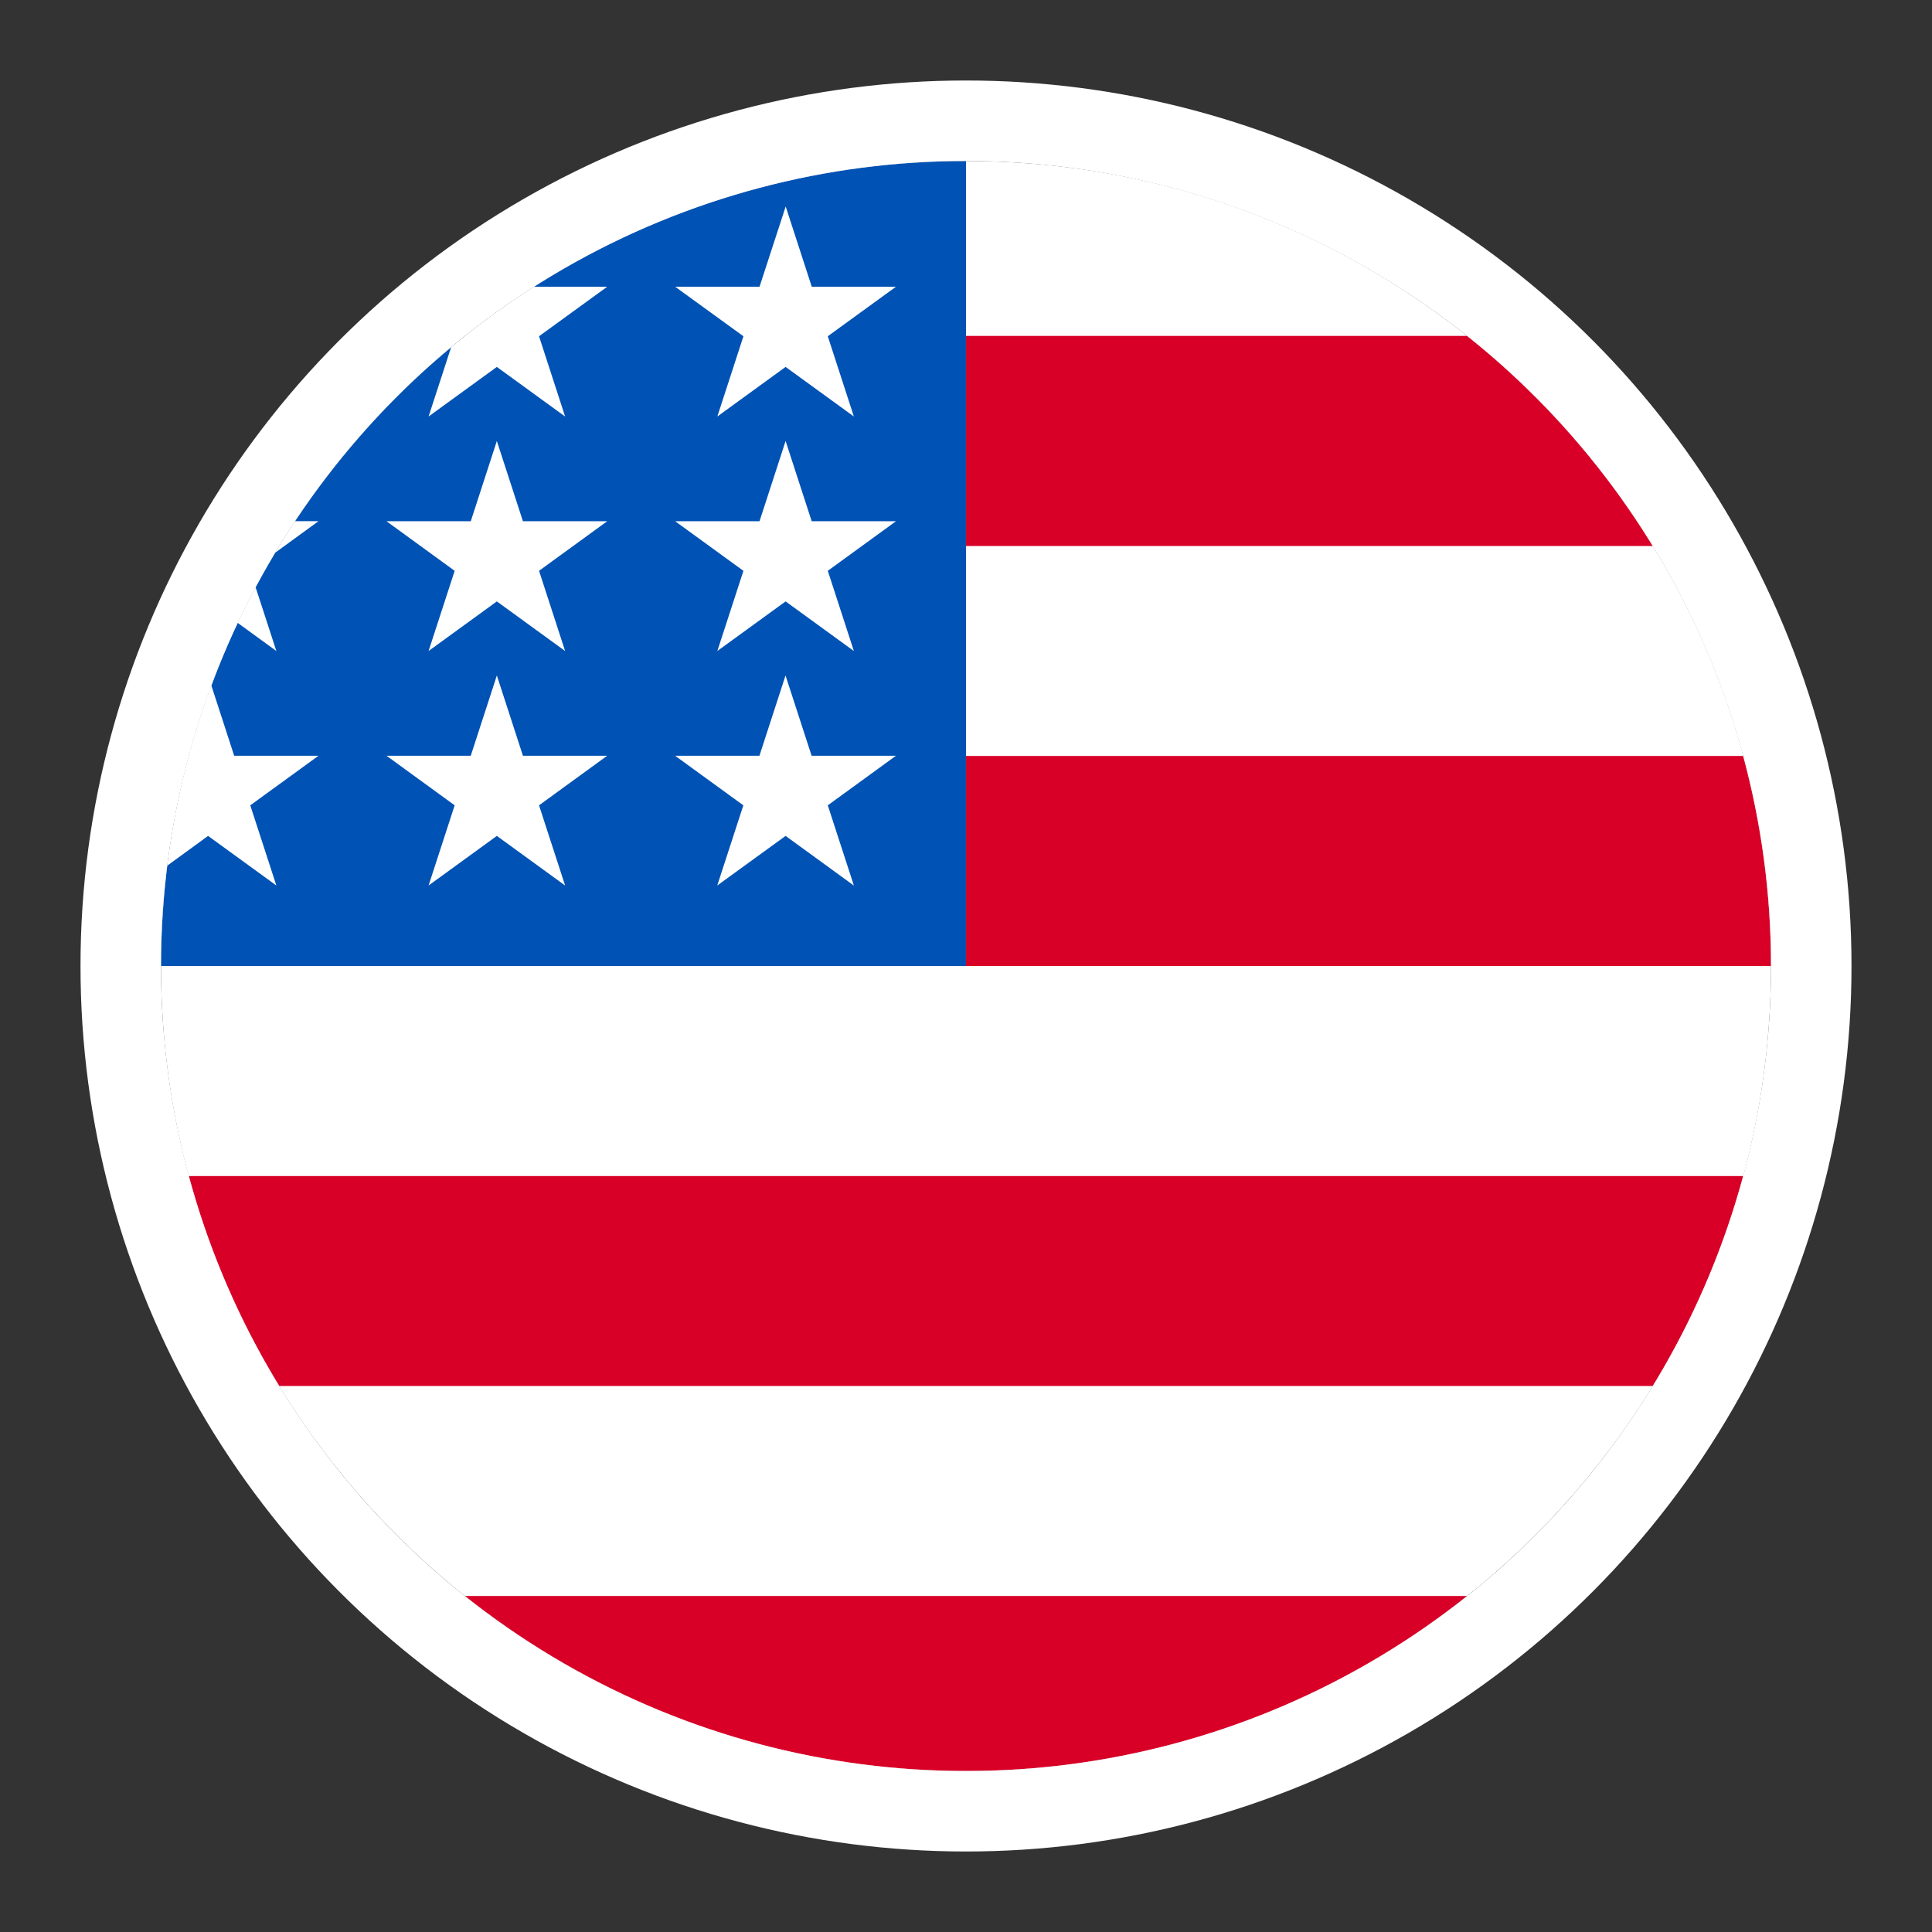
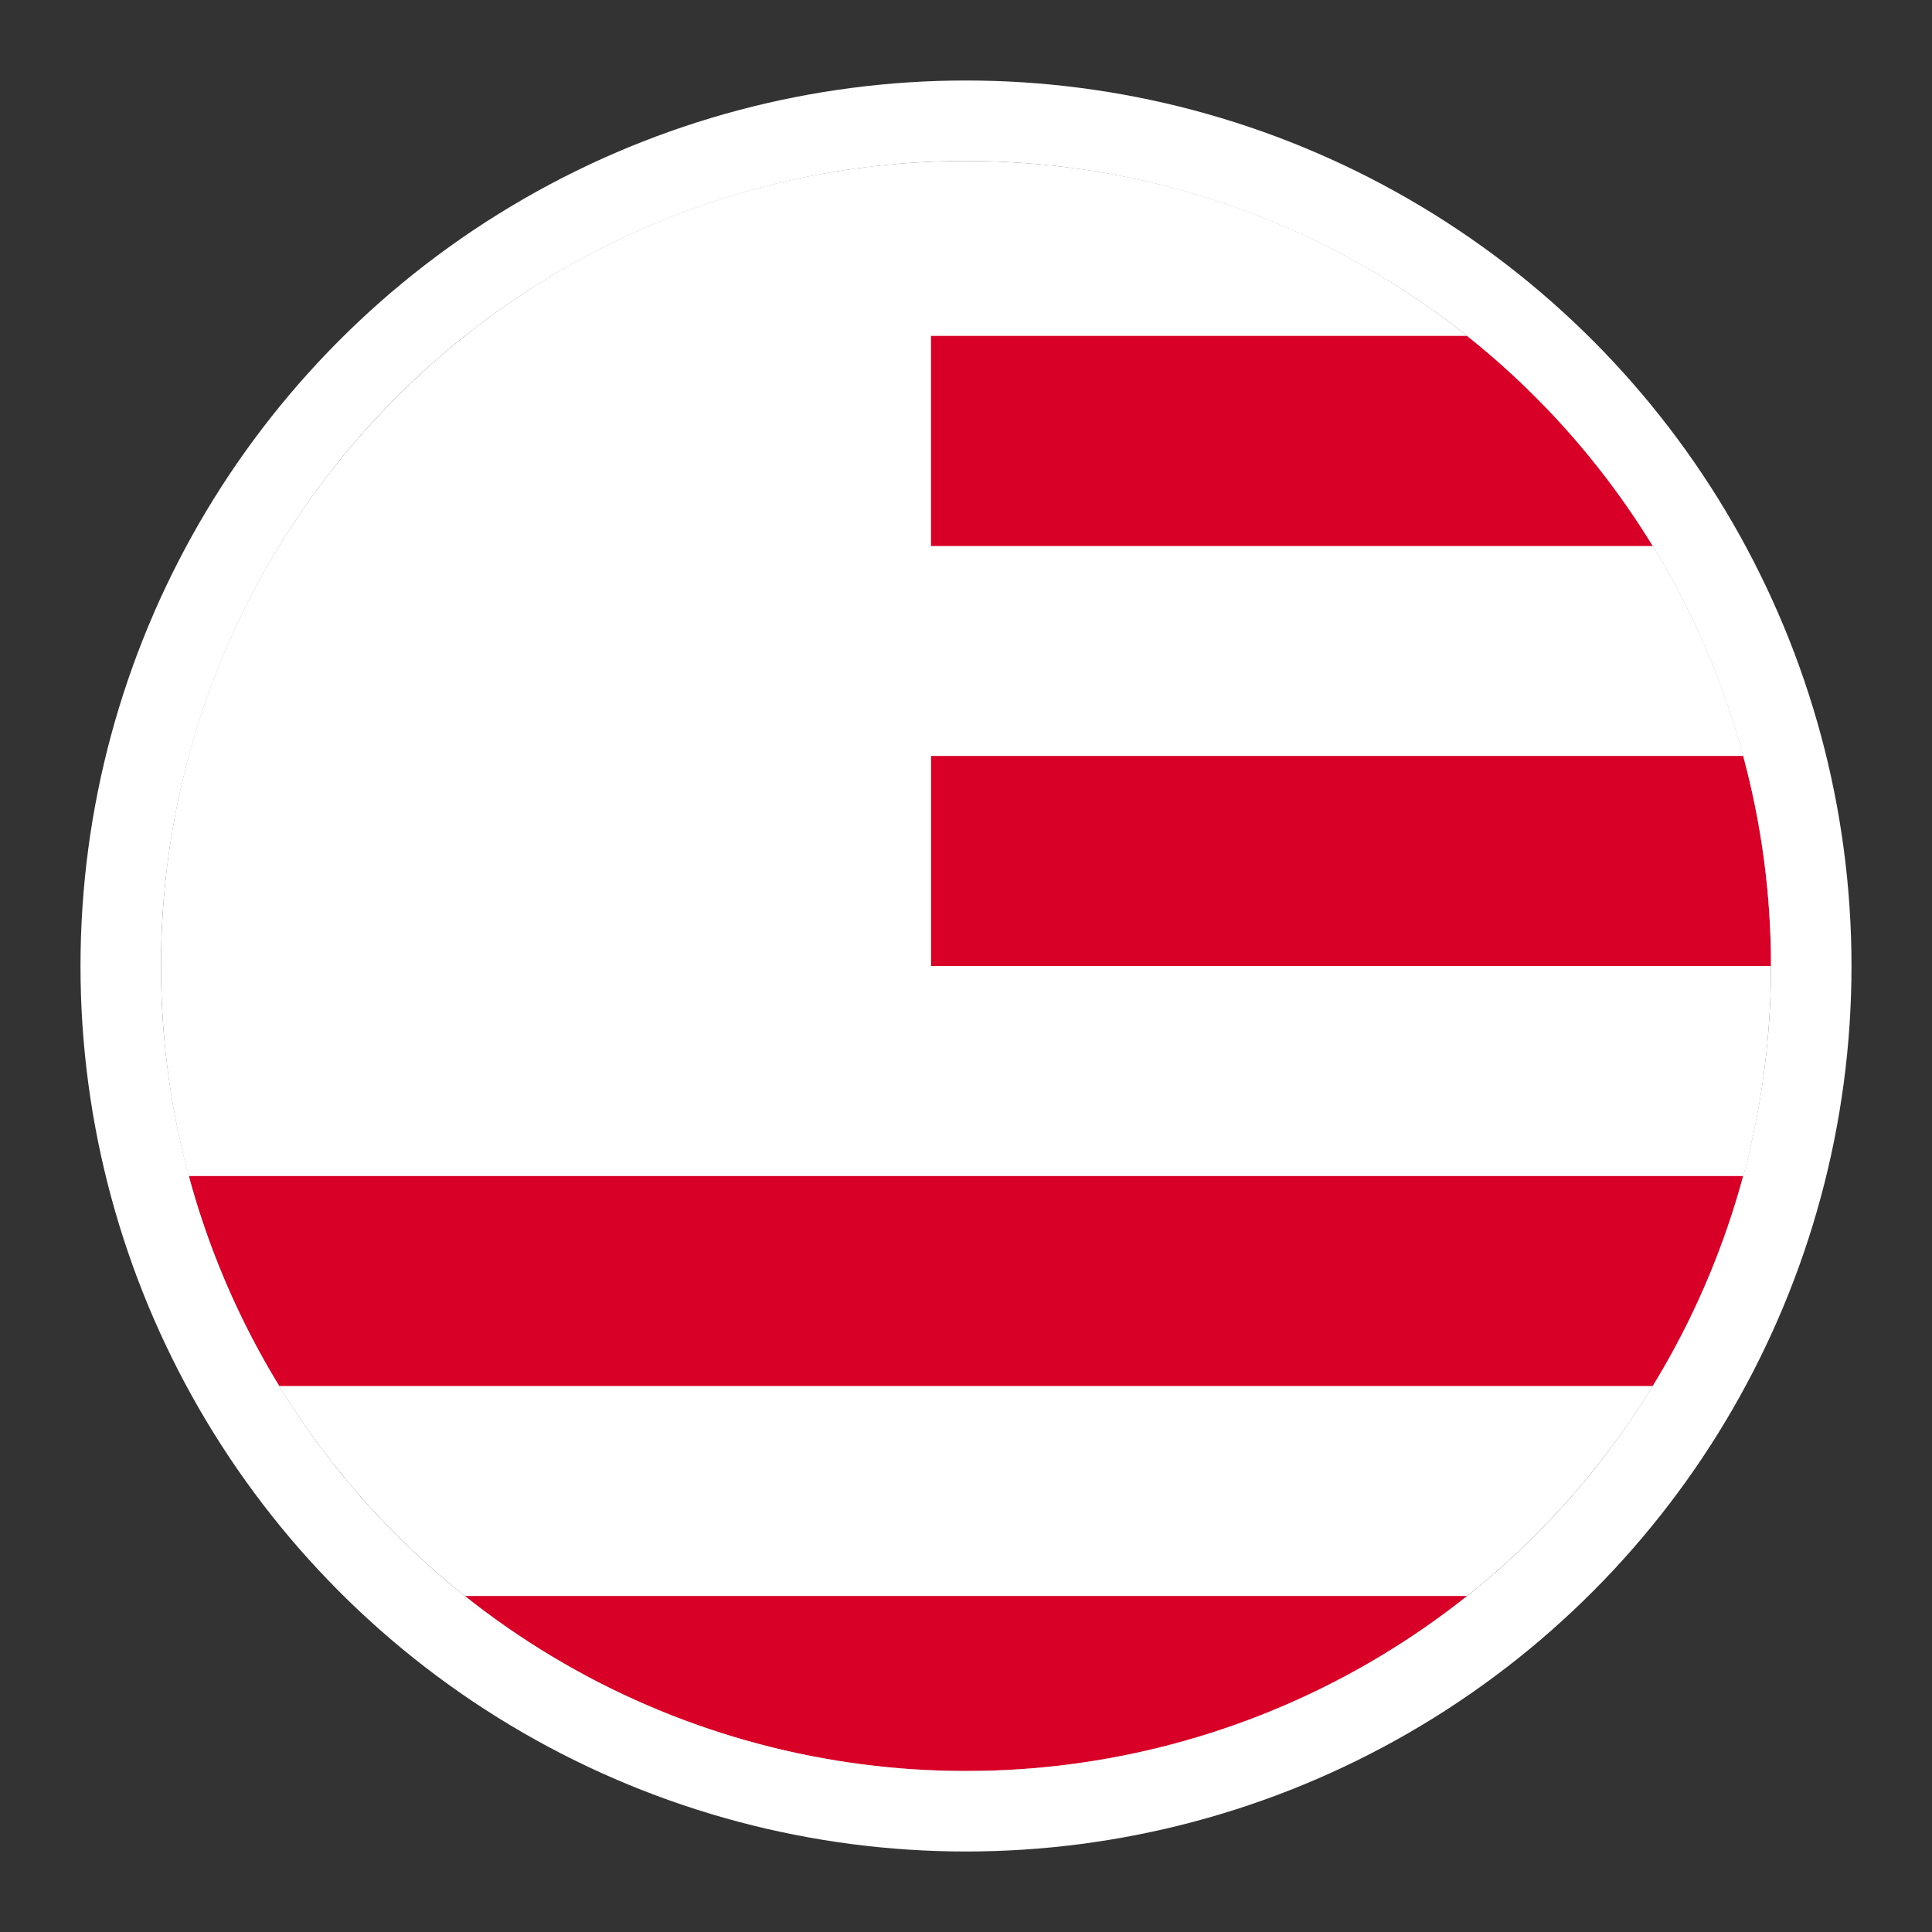
<svg xmlns="http://www.w3.org/2000/svg" width="24" height="24" fill="none" viewBox="0 0 24 24">
  <rect x="0" y="0" width="24" height="24" fill="#333333" stroke="none" />
  <path fill="#fff" d="M12 22c5.523 0 10-4.477 10-10S17.523 2 12 2 2 6.477 2 12s4.477 10 10 10Z" />
  <path fill="#D80027" d="M11.565 12H22c0-.903-.12-1.777-.344-2.609h-10.09V12h-.001Zm0-5.217h8.967a10.054 10.054 0 0 0-2.307-2.61h-6.66v2.61ZM12 22a9.957 9.957 0 0 0 6.225-2.174H5.775A9.957 9.957 0 0 0 12 22Zm-8.532-4.783h17.064a9.938 9.938 0 0 0 1.124-2.608H2.344a9.94 9.94 0 0 0 1.124 2.608Z" />
-   <path fill="#0052B4" d="M6.632 3.562h.911l-.847.615.324.997-.848-.616-.848.616.28-.86c-.746.62-1.4 1.35-1.94 2.16h.293l-.54.393c-.084.14-.165.282-.242.427l.258.793-.481-.35a9.45 9.45 0 0 0-.327.777l.284.874h1.048l-.848.616.324.996-.848-.616-.508.37C2.027 11.161 2 11.577 2 12h10V2a9.953 9.953 0 0 0-5.368 1.562ZM7.02 11l-.848-.616-.848.616.324-.996-.847-.616h1.047l.324-.997.324.997h1.047l-.847.616.324.996Zm-.324-3.91.324.997-.848-.616-.848.616.324-.996-.847-.616h1.047l.324-.997.324.997h1.047l-.847.616V7.09Zm3.91 3.91-.847-.616L8.91 11l.324-.996-.848-.616h1.048l.324-.997.324.997h1.048l-.847.616.324.996h-.001Zm-.323-3.91.324.997-.848-.616-.848.616.324-.996-.848-.616h1.048l.324-.997.324.997h1.047l-.847.616V7.09Zm0-2.913.324.997-.848-.616-.848.616.324-.997-.848-.615h1.048l.325-.997.324.997h1.046l-.847.615Z" />
  <circle cx="12" cy="12" r="10.5" stroke="#fff" />
</svg>